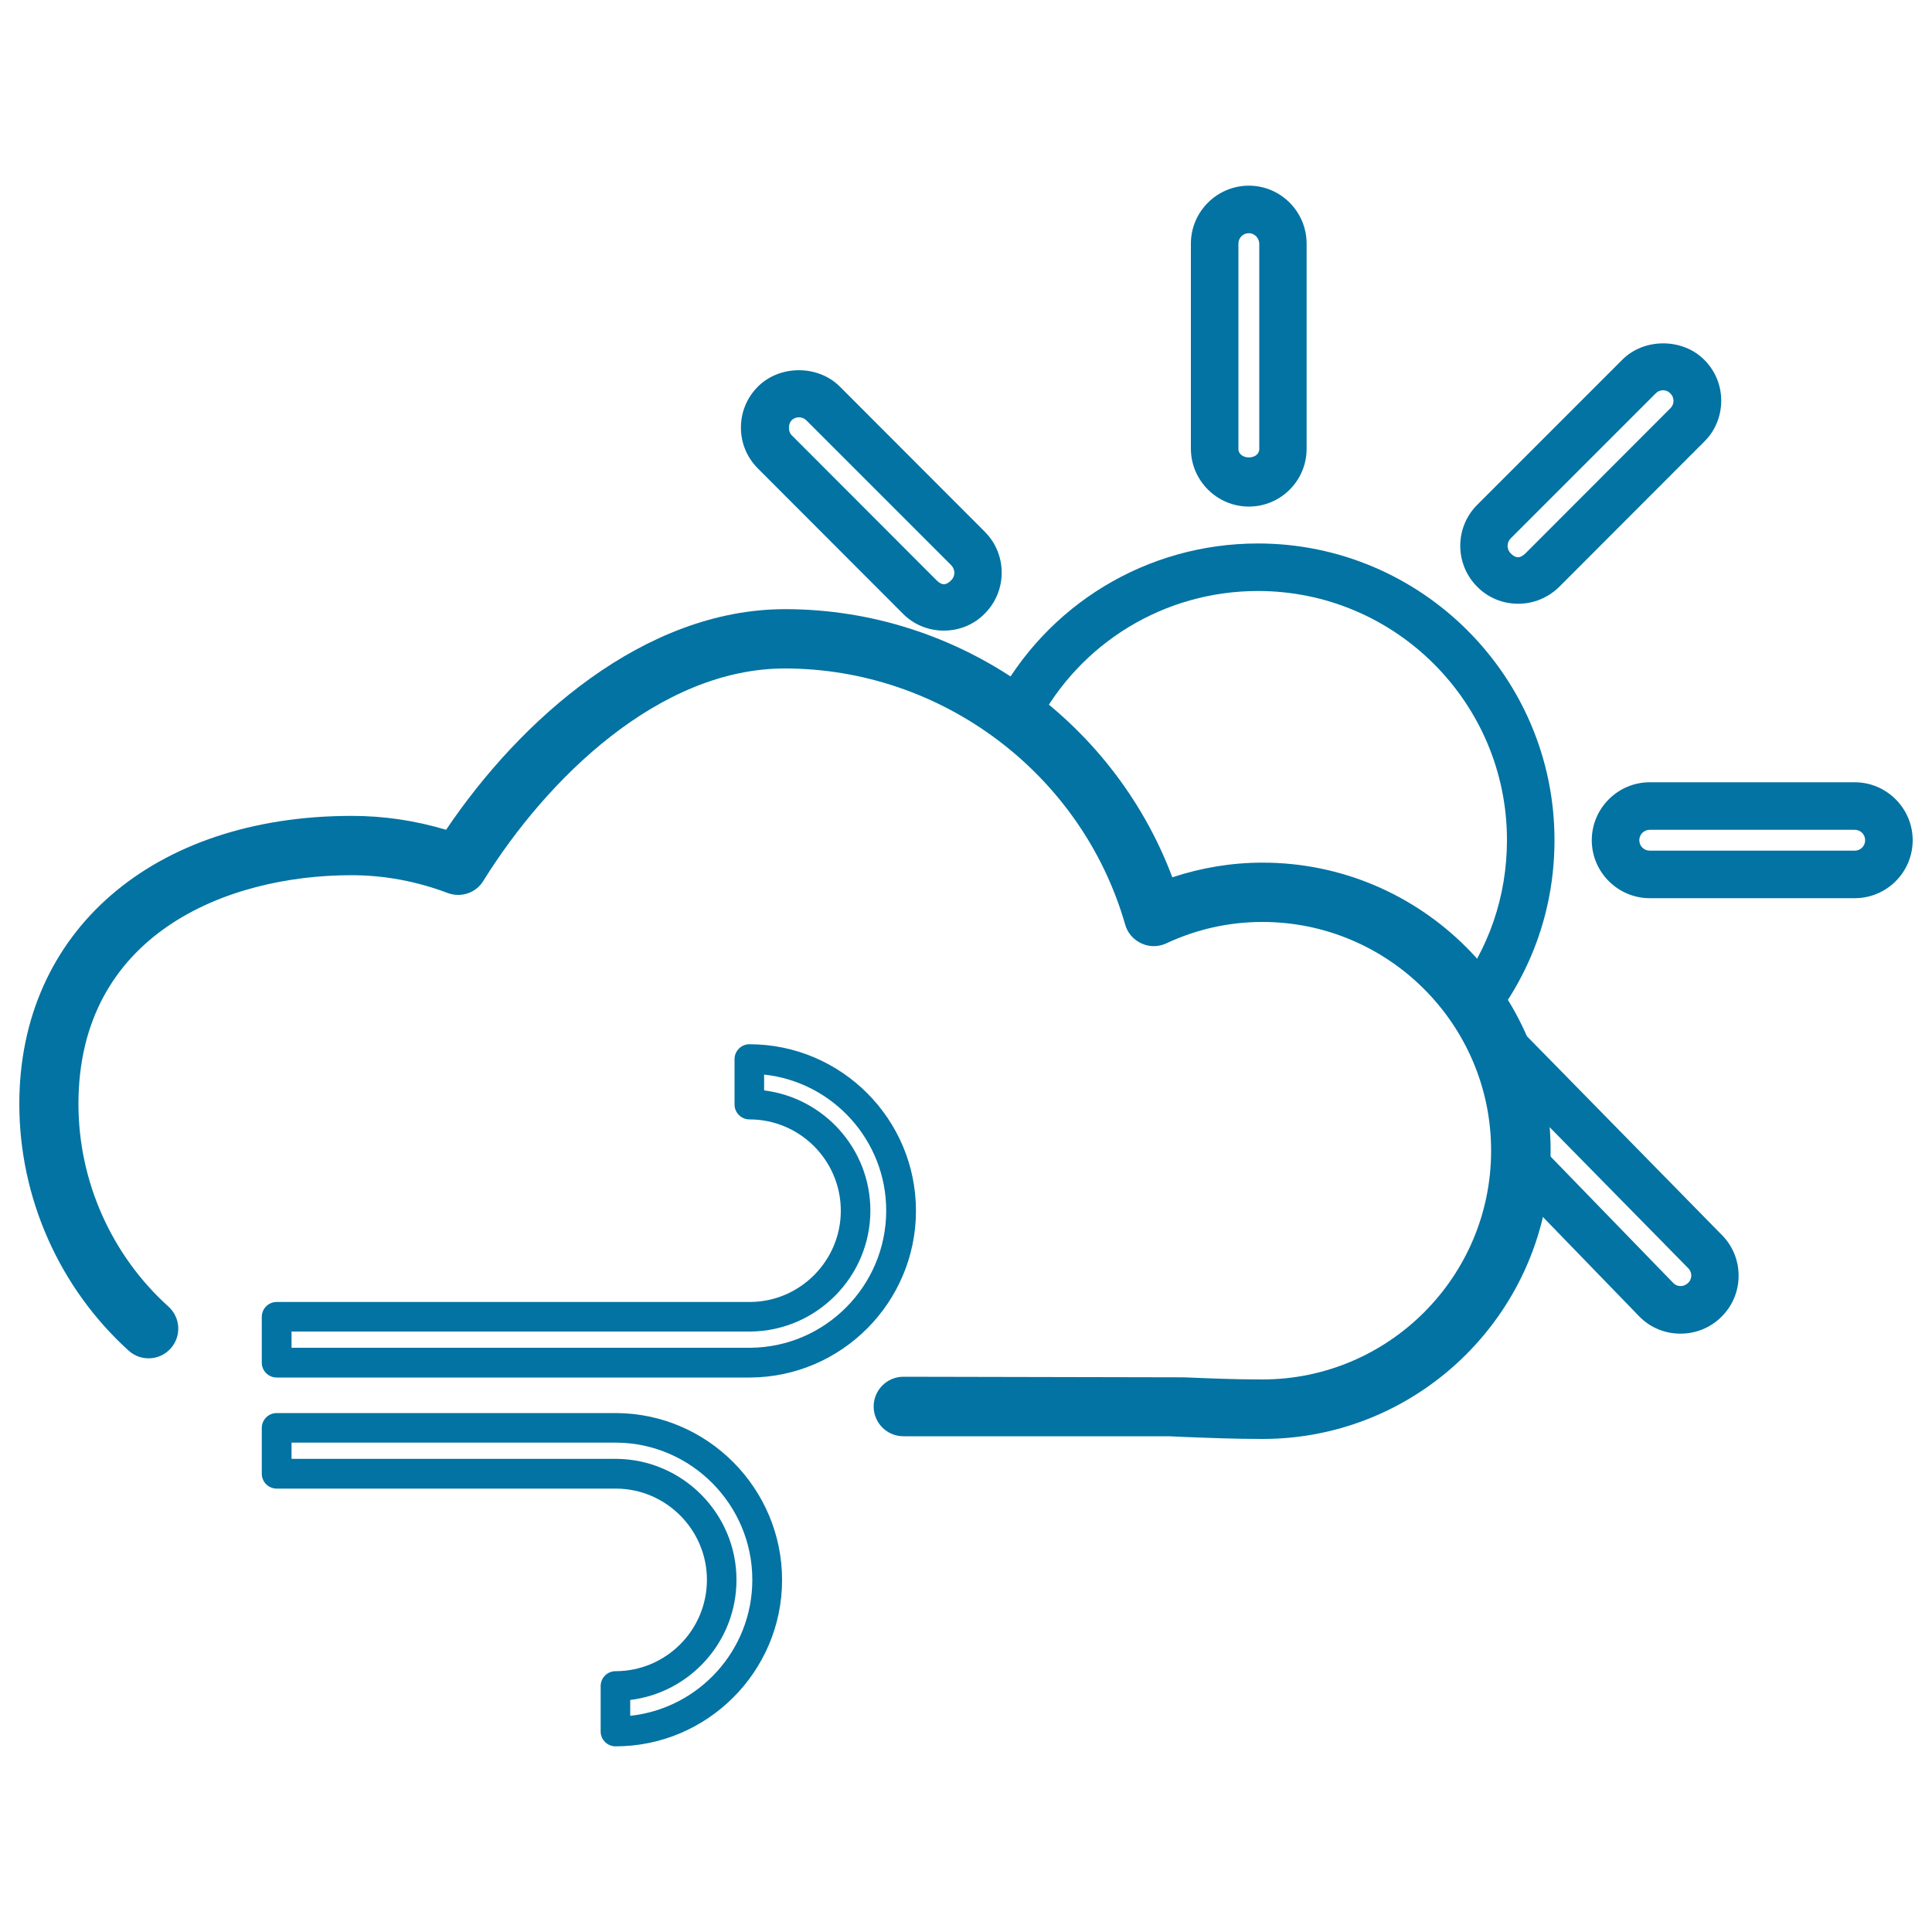
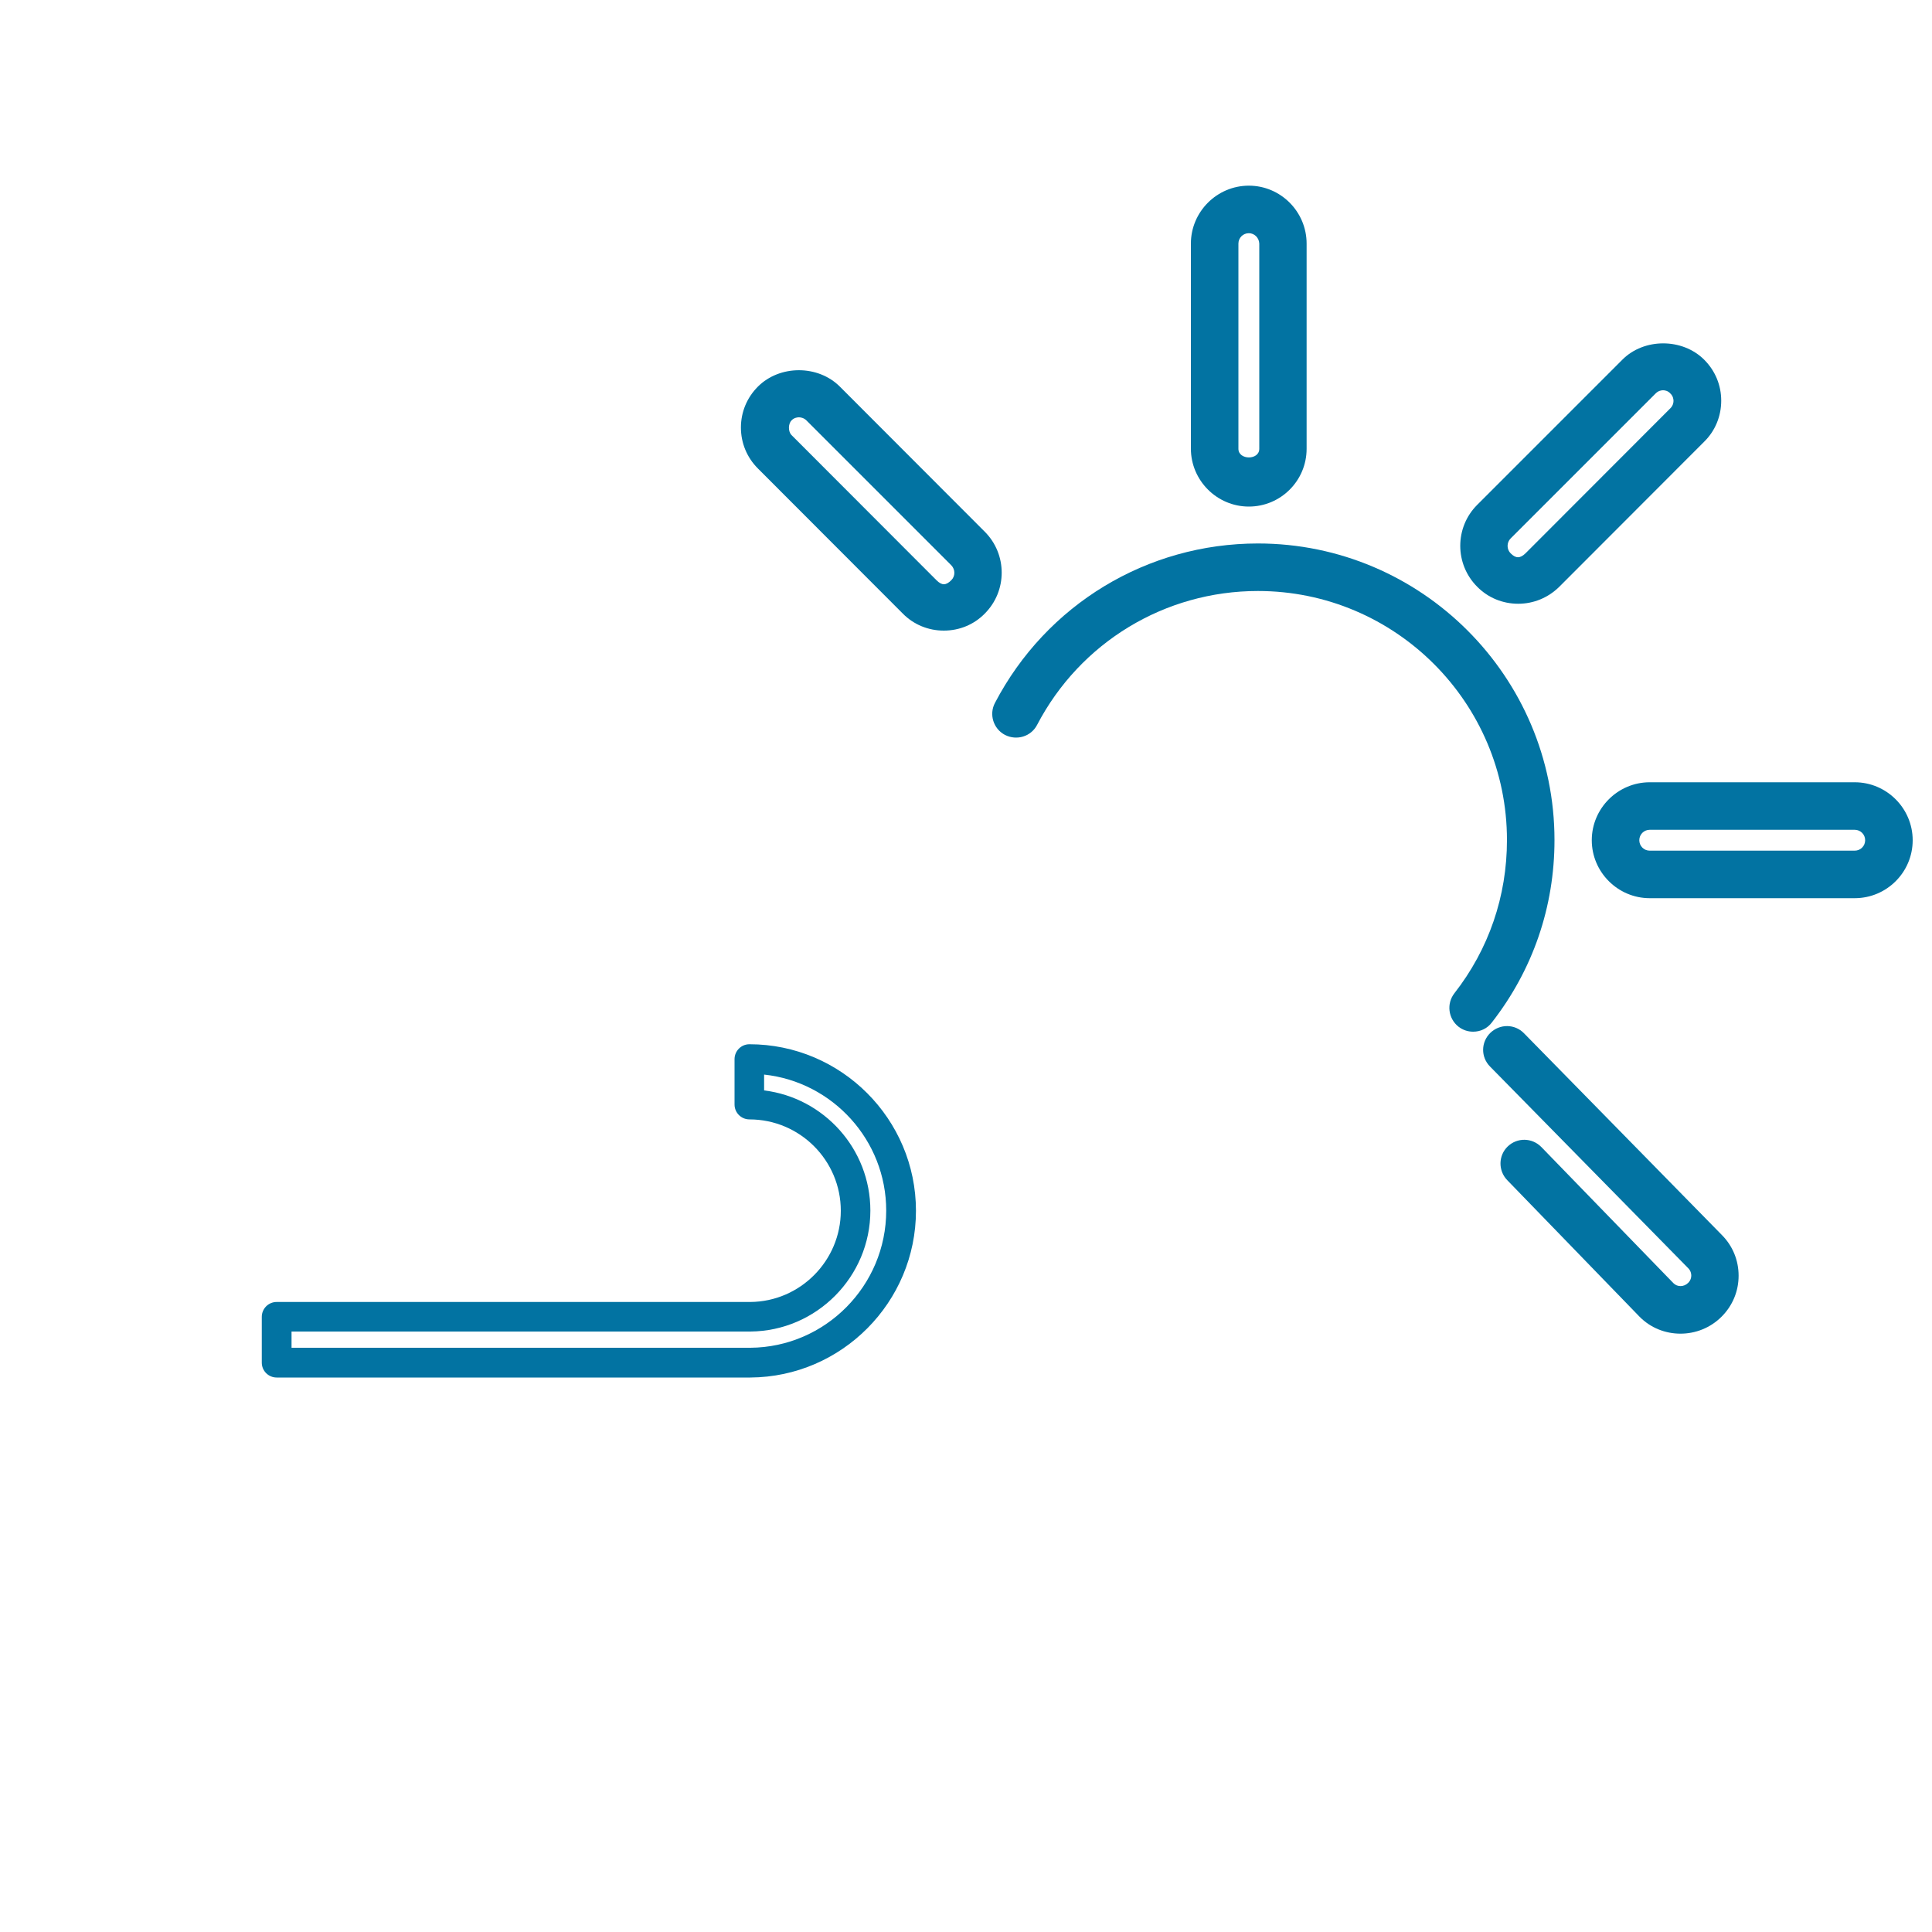
<svg xmlns="http://www.w3.org/2000/svg" viewBox="0 0 1000 1000" style="fill:#0273a2">
  <title>Cloudy Windy Day Outline Weather Interface SVG icon</title>
  <g>
    <g>
      <g>
-         <path d="M653.5,744.8c-15.2,0-26.3-0.5-42.1-1.1l-6.5-0.3H467.6c-8.5,0-15.4-6.9-15.4-15.4c0-8.5,6.9-15.4,15.4-15.4l145,0.3c15.3,0.6,26.1,1.1,40.8,1.1c65.3,0,118.4-53.1,118.4-118.4c0-65.3-53.1-118.4-118.4-118.4c-17.2,0-33.9,3.7-49.8,11.1c-4.1,1.9-8.8,1.9-12.8,0c-4.1-1.9-7.2-5.4-8.4-9.7c-22.4-78.1-94.9-132.6-176.2-132.6c-64.8,0-123,56.8-156,109.9c-3.8,6.3-11.6,8.9-18.5,6.3c-16.2-6.1-32.9-9.2-49.8-9.2c-65.2,0-141.3,31-141.3,118.4c0,39.9,17,78.2,46.6,104.9c6.3,5.7,6.8,15.4,1.1,21.7c-5.7,6.3-15.4,6.8-21.7,1.1C30.7,666.6,10,620,10,571.4c0-89.2,69.1-149.1,172.1-149.1c16.5,0,32.8,2.4,48.8,7.2c38.4-57,102.5-114.2,175.5-114.2c89.3,0,169.4,56.3,200.4,138.8c15.1-5,30.8-7.6,46.7-7.6c82.2,0,149.1,66.9,149.1,149.1C802.6,677.9,735.7,744.8,653.5,744.8z" />
        <g>
          <path d="M388.4,713H143.2c-4.2,0-7.7-3.4-7.7-7.7v-23.7c0-4.2,3.4-7.7,7.7-7.7h245.2c25.8-0.2,46.8-21.4,46.8-47.2c0-26.1-21.2-47.3-47.3-47.3c-4.2,0-7.7-3.4-7.7-7.7v-23.5c0-4.2,3.4-7.7,7.7-7.7c47.5,0,86.2,38.7,86.2,86.2C474.1,674,435.7,712.7,388.4,713C388.5,713,388.5,713,388.4,713z M150.9,697.6h237.5c38.8-0.3,70.3-32.1,70.3-71c0-36.4-27.7-66.6-63.2-70.4v8.2c30.9,3.8,55,30.2,55,62.2c0,34.2-27.8,62.3-62.1,62.6H150.9V697.6z" />
-           <path d="M318.6,903.9c-4.2,0-7.7-3.4-7.7-7.7v-23.5c0-4.2,3.4-7.7,7.7-7.7c26.1,0,47.3-21.2,47.3-47.3c0-25.8-21-47-46.8-47.2H143.2c-4.2,0-7.7-3.4-7.7-7.7v-23.7c0-4.2,3.4-7.7,7.7-7.7h175.9c47.3,0.3,85.7,39.1,85.7,86.4C404.8,865.2,366.1,903.9,318.6,903.9z M326.2,879.9v8.2c35.5-3.8,63.2-33.9,63.2-70.4c0-38.9-31.6-70.7-70.3-71H150.9v8.4h168.2c34.3,0.3,62.1,28.4,62.1,62.6C381.2,849.7,357.2,876.1,326.2,879.9z" />
        </g>
      </g>
      <g>
        <path d="M762.5,534c-2.6,0-5.3-0.8-7.6-2.6c-5.3-4.2-6.3-11.9-2.1-17.3c17.8-22.8,27.2-50.2,27.2-79.3c0-71.1-57.8-128.9-128.9-128.9c-48.2,0-92,26.6-114.3,69.3c-3.1,6-10.5,8.3-16.6,5.2c-6-3.1-8.4-10.6-5.2-16.6c26.6-50.9,78.7-82.5,136.1-82.5c84.6,0,153.5,68.9,153.5,153.5c0,34.6-11.2,67.2-32.4,94.4C769.8,532.4,766.2,534,762.5,534z" />
        <path d="M646.4,262.2c-16.5,0-30-13.5-30-30V126.1c0-16.5,13.5-30,30-30c16.5,0,29.9,13.5,29.9,30v106.2C676.3,248.8,662.9,262.2,646.4,262.2z M646.4,120.7c-3,0-5.4,2.4-5.4,5.4v106.2c0,5.9,10.8,6,10.8,0V126.1C651.7,123.1,649.3,120.7,646.4,120.7z" />
        <path d="M960,464.9H853.9c-16.5,0-30-13.5-30-30c0-16.5,13.5-30,30-30H960c16.5,0,30,13.5,30,30C990,451.5,976.5,464.9,960,464.9z M853.9,429.5c-3,0-5.4,2.4-5.4,5.4c0,3,2.4,5.4,5.4,5.4H960c3,0,5.4-2.4,5.4-5.4c0-3-2.4-5.4-5.4-5.4H853.9z" />
        <path d="M785.8,312.5L785.8,312.5c-8,0-15.6-3.1-21.2-8.8c-11.7-11.7-11.7-30.7,0-42.4l75.1-75.1c11.2-11.3,31.1-11.3,42.4,0c5.7,5.7,8.8,13.2,8.8,21.2c0,8-3.1,15.6-8.8,21.2l-75,75.1C801.3,309.4,793.8,312.5,785.8,312.5z M860.8,202c-0.8,0-2.4,0.2-3.8,1.6l-75.1,75.1c-2.1,2.1-2.1,5.6,0,7.7c2.7,2.7,4.9,2.7,7.7,0l75-75.1c1.4-1.4,1.6-3,1.6-3.8s-0.2-2.5-1.6-3.8C863.3,202.2,861.6,202,860.8,202z" />
        <path d="M869.8,690.3c-7.7,0-15.4-2.9-21.2-8.8l-68.5-70.7c-4.7-4.9-4.6-12.7,0.3-17.4c4.9-4.7,12.6-4.6,17.4,0.3l68.4,70.5c2,2,5.4,2,7.6-0.2c1.4-1.4,1.6-2.9,1.6-3.8c0-0.8-0.2-2.4-1.6-3.8L771.2,552c-4.8-4.9-4.7-12.6,0.2-17.4c4.9-4.7,12.6-4.7,17.4,0.2l102.4,104.4c5.6,5.6,8.7,13.1,8.7,21.1c0,8-3.1,15.5-8.8,21.2C885.2,687.4,877.5,690.3,869.8,690.3z" />
        <path d="M488.5,326.4c-8,0-15.6-3.1-21.2-8.8l-75-75.1c-5.7-5.7-8.8-13.2-8.8-21.2c0-8,3.1-15.5,8.8-21.2c11.3-11.3,31.1-11.3,42.4,0l75,75.1c11.7,11.7,11.7,30.7,0,42.4C504.1,323.3,496.6,326.4,488.5,326.4z M413.5,216c-0.8,0-2.5,0.2-3.8,1.6c-1.8,1.8-1.8,5.8,0,7.6l75,75.1c2.8,2.8,4.9,2.8,7.7,0c2.1-2.1,2.1-5.5,0-7.7l-75.1-75.1C415.9,216.2,414.3,216,413.5,216z" />
      </g>
    </g>
  </g>
</svg>